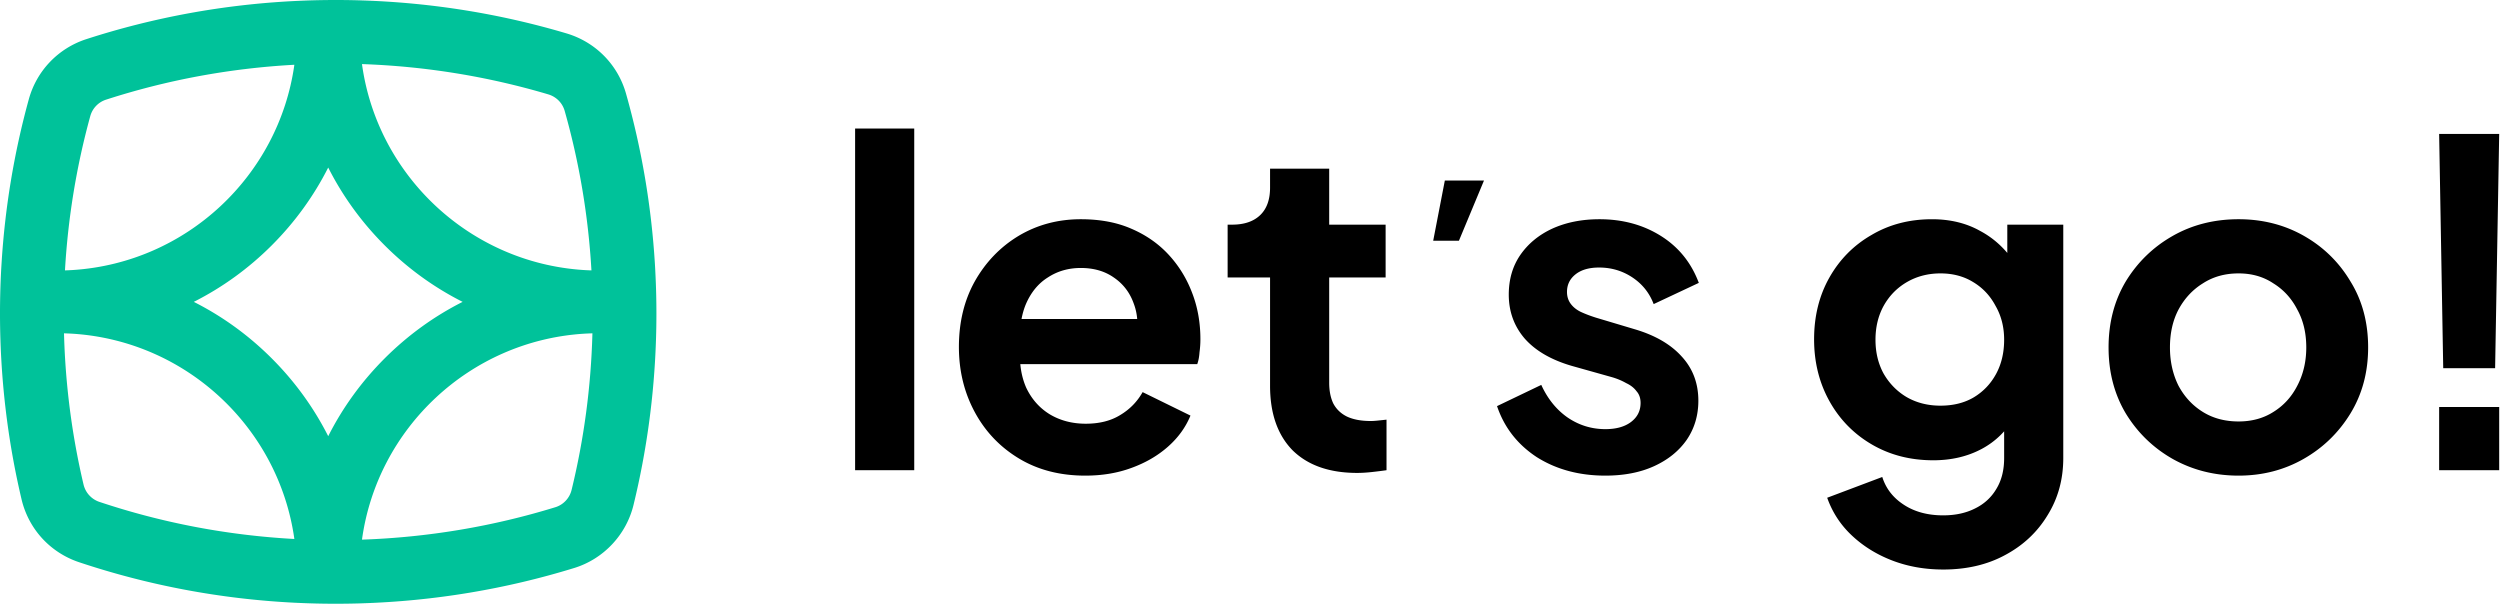
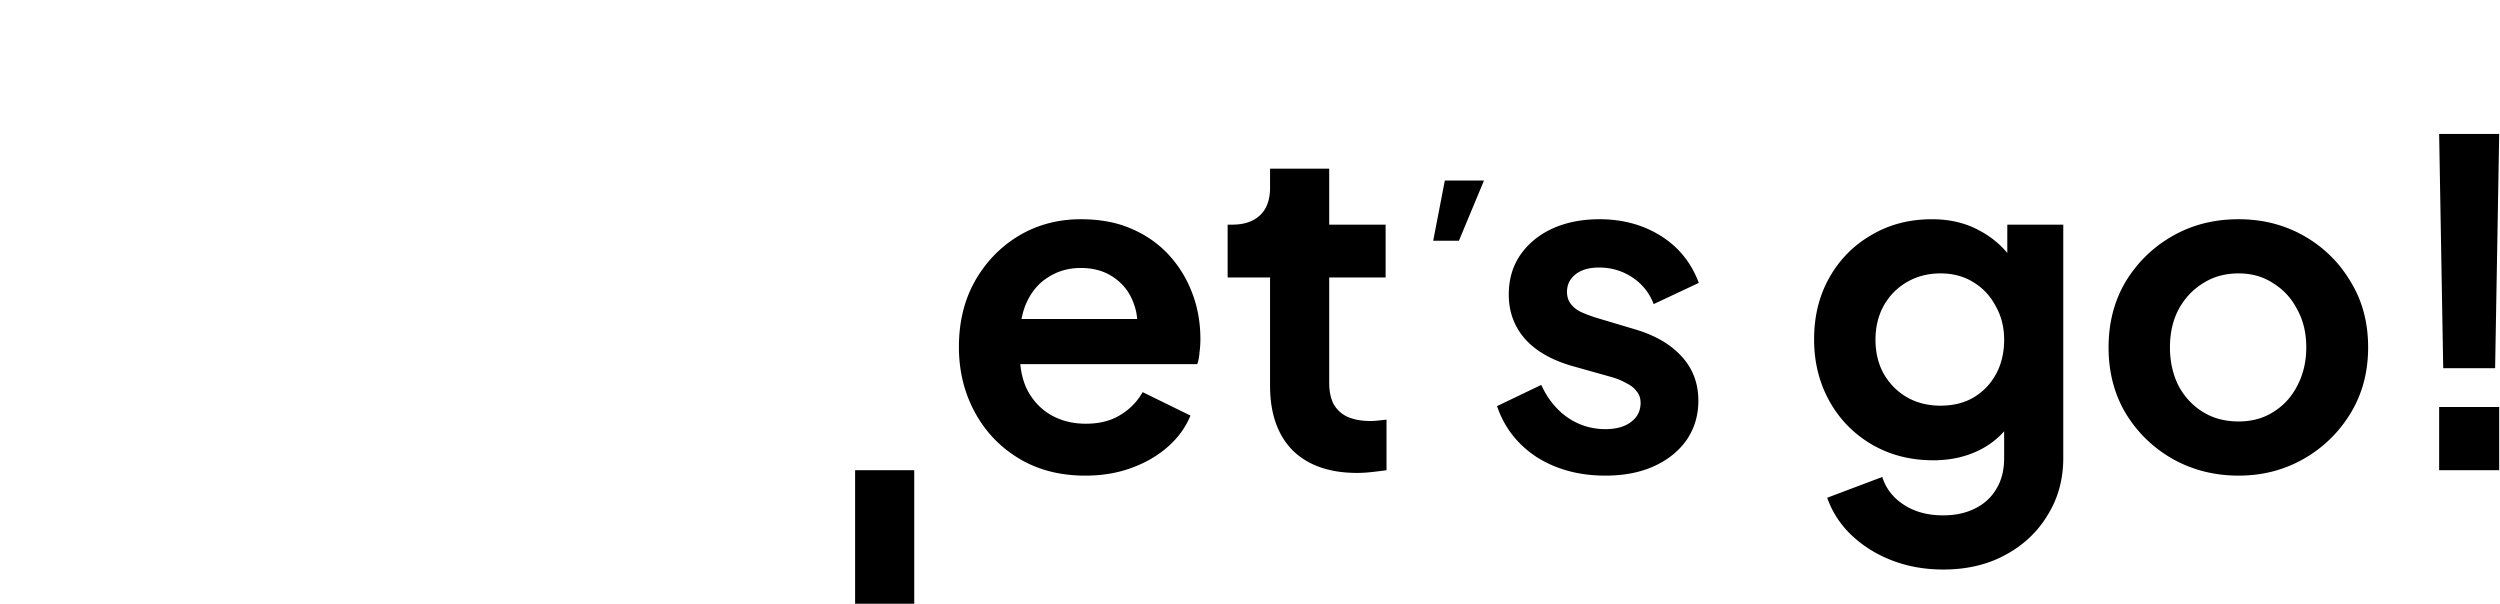
<svg xmlns="http://www.w3.org/2000/svg" width="1147" height="277" fill="none">
-   <path fill="#000" d="M392.323 215.732V58.956h27.13v156.776h-27.13Zm105.612 2.486c-11.597 0-21.745-2.624-30.444-7.87-8.698-5.247-15.463-12.357-20.296-21.332-4.832-8.974-7.248-18.915-7.248-29.823 0-11.321 2.416-21.331 7.248-30.03 4.971-8.836 11.667-15.808 20.089-20.917 8.561-5.109 18.087-7.663 28.58-7.663 8.837 0 16.569 1.45 23.196 4.349 6.765 2.9 12.495 6.904 17.189 12.012 4.695 5.109 8.285 10.977 10.77 17.604 2.485 6.489 3.728 13.531 3.728 21.125a45.31 45.31 0 0 1-.415 6.006c-.138 2.071-.483 3.865-1.035 5.384h-86.983v-20.71h71.657l-12.84 9.734c1.243-6.351.897-12.012-1.036-16.983-1.794-4.97-4.832-8.905-9.112-11.805-4.142-2.899-9.182-4.349-15.119-4.349-5.66 0-10.7 1.45-15.118 4.349-4.418 2.762-7.801 6.904-10.148 12.427-2.209 5.384-3.038 11.943-2.485 19.674-.553 6.904.345 13.048 2.692 18.433 2.485 5.246 6.075 9.319 10.769 12.219 4.833 2.899 10.355 4.349 16.569 4.349 6.213 0 11.459-1.312 15.739-3.935 4.419-2.623 7.87-6.144 10.356-10.562l21.952 10.769c-2.209 5.385-5.66 10.148-10.355 14.29-4.694 4.142-10.286 7.387-16.775 9.734-6.351 2.347-13.393 3.521-21.125 3.521Zm124.739-1.243c-12.702 0-22.574-3.452-29.615-10.355-6.904-7.042-10.355-16.914-10.355-29.616v-49.705h-19.468v-24.231h2.071c5.523 0 9.803-1.449 12.84-4.349 3.038-2.9 4.557-7.11 4.557-12.633v-8.698h27.13v25.68h25.888v24.231h-25.888v48.255c0 3.728.621 6.904 1.864 9.527 1.381 2.623 3.452 4.625 6.213 6.006 2.9 1.381 6.558 2.071 10.977 2.071.966 0 2.071-.069 3.313-.207a358.57 358.57 0 0 0 3.935-.414v23.195c-1.933.277-4.142.553-6.627.829-2.485.276-4.764.414-6.835.414Zm113.87 1.243c-12.012 0-22.505-2.831-31.48-8.492-8.836-5.798-14.911-13.599-18.225-23.402l20.296-9.734c2.9 6.351 6.904 11.322 12.012 14.911 5.247 3.59 11.046 5.385 17.397 5.385 4.97 0 8.905-1.105 11.805-3.314 2.899-2.209 4.349-5.108 4.349-8.698 0-2.209-.622-4.004-1.864-5.385-1.105-1.518-2.692-2.761-4.763-3.727-1.933-1.105-4.074-2.002-6.421-2.693l-18.432-5.177c-9.527-2.762-16.775-6.973-21.746-12.634-4.832-5.66-7.248-12.357-7.248-20.089 0-6.903 1.726-12.909 5.177-18.018 3.59-5.246 8.492-9.319 14.705-12.219 6.351-2.899 13.599-4.349 21.745-4.349 10.632 0 20.02 2.554 28.166 7.663s13.945 12.288 17.397 21.539l-20.71 9.734c-1.933-5.109-5.178-9.182-9.734-12.22-4.556-3.037-9.665-4.556-15.326-4.556-4.556 0-8.146 1.036-10.769 3.107-2.623 2.071-3.935 4.763-3.935 8.077 0 2.071.552 3.866 1.657 5.384 1.104 1.519 2.623 2.762 4.556 3.728 2.071.967 4.418 1.864 7.042 2.693l18.018 5.384c9.25 2.762 16.361 6.904 21.331 12.426 5.109 5.523 7.663 12.289 7.663 20.297 0 6.765-1.795 12.771-5.385 18.017-3.59 5.109-8.56 9.113-14.911 12.012-6.351 2.9-13.807 4.35-22.367 4.35Zm154.997 43.077c-8.422 0-16.223-1.381-23.403-4.142-7.179-2.761-13.392-6.627-18.639-11.598-5.109-4.832-8.836-10.562-11.184-17.189l25.267-9.527c1.657 5.247 4.901 9.458 9.734 12.633 4.97 3.314 11.045 4.971 18.225 4.971 5.523 0 10.355-1.036 14.497-3.107 4.28-2.071 7.594-5.108 9.941-9.112 2.347-3.866 3.521-8.561 3.521-14.083V184.46l5.177 6.213c-3.866 6.765-9.043 11.874-15.532 15.326-6.49 3.451-13.876 5.177-22.16 5.177-10.494 0-19.882-2.416-28.166-7.248-8.285-4.833-14.774-11.46-19.468-19.882-4.694-8.423-7.042-17.88-7.042-28.373 0-10.632 2.348-20.089 7.042-28.374 4.694-8.284 11.114-14.773 19.26-19.467 8.147-4.833 17.397-7.249 27.752-7.249 8.422 0 15.809 1.795 22.16 5.385 6.489 3.452 11.874 8.491 16.154 15.118l-3.728 6.835v-24.853h25.681v107.073c0 9.802-2.416 18.57-7.248 26.302-4.695 7.731-11.184 13.807-19.468 18.225-8.146 4.418-17.604 6.627-28.373 6.627Zm-1.243-75.178c5.799 0 10.839-1.243 15.119-3.728 4.418-2.623 7.87-6.213 10.355-10.77 2.485-4.556 3.728-9.802 3.728-15.739 0-5.799-1.312-10.977-3.935-15.533-2.485-4.694-5.937-8.353-10.355-10.976-4.281-2.624-9.251-3.935-14.912-3.935-5.661 0-10.769 1.311-15.325 3.935-4.557 2.623-8.146 6.282-10.77 10.976-2.485 4.556-3.728 9.734-3.728 15.533 0 5.799 1.243 10.976 3.728 15.532 2.624 4.557 6.144 8.146 10.562 10.77 4.557 2.623 9.734 3.935 15.533 3.935Zm136.762 32.101c-11.05 0-21.13-2.555-30.24-7.663-8.974-5.109-16.154-12.081-21.538-20.918-5.247-8.836-7.87-18.915-7.87-30.237 0-11.321 2.623-21.4 7.87-30.237 5.384-8.836 12.564-15.808 21.538-20.917 8.97-5.109 19.05-7.663 30.24-7.663 11.04 0 21.05 2.554 30.03 7.663 8.97 5.109 16.08 12.081 21.33 20.917 5.38 8.699 8.08 18.778 8.08 30.237 0 11.322-2.7 21.401-8.08 30.237-5.39 8.837-12.57 15.809-21.54 20.918-8.97 5.108-18.92 7.663-29.82 7.663Zm0-24.853c6.07 0 11.39-1.449 15.94-4.349 4.7-2.899 8.36-6.903 10.98-12.012 2.76-5.246 4.14-11.114 4.14-17.604 0-6.627-1.38-12.426-4.14-17.396-2.62-5.109-6.28-9.113-10.98-12.012-4.55-3.038-9.87-4.556-15.94-4.556-6.22 0-11.67 1.518-16.36 4.556-4.7 2.899-8.43 6.903-11.187 12.012-2.624 4.97-3.935 10.769-3.935 17.396 0 6.49 1.311 12.358 3.935 17.604 2.757 5.109 6.487 9.113 11.187 12.012 4.69 2.9 10.14 4.349 16.36 4.349Zm93.89-24.438-1.87-107.486h27.55l-1.87 107.486h-23.81Zm-1.87 46.805v-28.994h27.55v28.994h-27.55ZM669.354 110.455h-11.803l5.337-27.614h17.962l-11.496 27.614Z" />
+   <path fill="#000" d="M392.323 215.732h27.13v156.776h-27.13Zm105.612 2.486c-11.597 0-21.745-2.624-30.444-7.87-8.698-5.247-15.463-12.357-20.296-21.332-4.832-8.974-7.248-18.915-7.248-29.823 0-11.321 2.416-21.331 7.248-30.03 4.971-8.836 11.667-15.808 20.089-20.917 8.561-5.109 18.087-7.663 28.58-7.663 8.837 0 16.569 1.45 23.196 4.349 6.765 2.9 12.495 6.904 17.189 12.012 4.695 5.109 8.285 10.977 10.77 17.604 2.485 6.489 3.728 13.531 3.728 21.125a45.31 45.31 0 0 1-.415 6.006c-.138 2.071-.483 3.865-1.035 5.384h-86.983v-20.71h71.657l-12.84 9.734c1.243-6.351.897-12.012-1.036-16.983-1.794-4.97-4.832-8.905-9.112-11.805-4.142-2.899-9.182-4.349-15.119-4.349-5.66 0-10.7 1.45-15.118 4.349-4.418 2.762-7.801 6.904-10.148 12.427-2.209 5.384-3.038 11.943-2.485 19.674-.553 6.904.345 13.048 2.692 18.433 2.485 5.246 6.075 9.319 10.769 12.219 4.833 2.899 10.355 4.349 16.569 4.349 6.213 0 11.459-1.312 15.739-3.935 4.419-2.623 7.87-6.144 10.356-10.562l21.952 10.769c-2.209 5.385-5.66 10.148-10.355 14.29-4.694 4.142-10.286 7.387-16.775 9.734-6.351 2.347-13.393 3.521-21.125 3.521Zm124.739-1.243c-12.702 0-22.574-3.452-29.615-10.355-6.904-7.042-10.355-16.914-10.355-29.616v-49.705h-19.468v-24.231h2.071c5.523 0 9.803-1.449 12.84-4.349 3.038-2.9 4.557-7.11 4.557-12.633v-8.698h27.13v25.68h25.888v24.231h-25.888v48.255c0 3.728.621 6.904 1.864 9.527 1.381 2.623 3.452 4.625 6.213 6.006 2.9 1.381 6.558 2.071 10.977 2.071.966 0 2.071-.069 3.313-.207a358.57 358.57 0 0 0 3.935-.414v23.195c-1.933.277-4.142.553-6.627.829-2.485.276-4.764.414-6.835.414Zm113.87 1.243c-12.012 0-22.505-2.831-31.48-8.492-8.836-5.798-14.911-13.599-18.225-23.402l20.296-9.734c2.9 6.351 6.904 11.322 12.012 14.911 5.247 3.59 11.046 5.385 17.397 5.385 4.97 0 8.905-1.105 11.805-3.314 2.899-2.209 4.349-5.108 4.349-8.698 0-2.209-.622-4.004-1.864-5.385-1.105-1.518-2.692-2.761-4.763-3.727-1.933-1.105-4.074-2.002-6.421-2.693l-18.432-5.177c-9.527-2.762-16.775-6.973-21.746-12.634-4.832-5.66-7.248-12.357-7.248-20.089 0-6.903 1.726-12.909 5.177-18.018 3.59-5.246 8.492-9.319 14.705-12.219 6.351-2.899 13.599-4.349 21.745-4.349 10.632 0 20.02 2.554 28.166 7.663s13.945 12.288 17.397 21.539l-20.71 9.734c-1.933-5.109-5.178-9.182-9.734-12.22-4.556-3.037-9.665-4.556-15.326-4.556-4.556 0-8.146 1.036-10.769 3.107-2.623 2.071-3.935 4.763-3.935 8.077 0 2.071.552 3.866 1.657 5.384 1.104 1.519 2.623 2.762 4.556 3.728 2.071.967 4.418 1.864 7.042 2.693l18.018 5.384c9.25 2.762 16.361 6.904 21.331 12.426 5.109 5.523 7.663 12.289 7.663 20.297 0 6.765-1.795 12.771-5.385 18.017-3.59 5.109-8.56 9.113-14.911 12.012-6.351 2.9-13.807 4.35-22.367 4.35Zm154.997 43.077c-8.422 0-16.223-1.381-23.403-4.142-7.179-2.761-13.392-6.627-18.639-11.598-5.109-4.832-8.836-10.562-11.184-17.189l25.267-9.527c1.657 5.247 4.901 9.458 9.734 12.633 4.97 3.314 11.045 4.971 18.225 4.971 5.523 0 10.355-1.036 14.497-3.107 4.28-2.071 7.594-5.108 9.941-9.112 2.347-3.866 3.521-8.561 3.521-14.083V184.46l5.177 6.213c-3.866 6.765-9.043 11.874-15.532 15.326-6.49 3.451-13.876 5.177-22.16 5.177-10.494 0-19.882-2.416-28.166-7.248-8.285-4.833-14.774-11.46-19.468-19.882-4.694-8.423-7.042-17.88-7.042-28.373 0-10.632 2.348-20.089 7.042-28.374 4.694-8.284 11.114-14.773 19.26-19.467 8.147-4.833 17.397-7.249 27.752-7.249 8.422 0 15.809 1.795 22.16 5.385 6.489 3.452 11.874 8.491 16.154 15.118l-3.728 6.835v-24.853h25.681v107.073c0 9.802-2.416 18.57-7.248 26.302-4.695 7.731-11.184 13.807-19.468 18.225-8.146 4.418-17.604 6.627-28.373 6.627Zm-1.243-75.178c5.799 0 10.839-1.243 15.119-3.728 4.418-2.623 7.87-6.213 10.355-10.77 2.485-4.556 3.728-9.802 3.728-15.739 0-5.799-1.312-10.977-3.935-15.533-2.485-4.694-5.937-8.353-10.355-10.976-4.281-2.624-9.251-3.935-14.912-3.935-5.661 0-10.769 1.311-15.325 3.935-4.557 2.623-8.146 6.282-10.77 10.976-2.485 4.556-3.728 9.734-3.728 15.533 0 5.799 1.243 10.976 3.728 15.532 2.624 4.557 6.144 8.146 10.562 10.77 4.557 2.623 9.734 3.935 15.533 3.935Zm136.762 32.101c-11.05 0-21.13-2.555-30.24-7.663-8.974-5.109-16.154-12.081-21.538-20.918-5.247-8.836-7.87-18.915-7.87-30.237 0-11.321 2.623-21.4 7.87-30.237 5.384-8.836 12.564-15.808 21.538-20.917 8.97-5.109 19.05-7.663 30.24-7.663 11.04 0 21.05 2.554 30.03 7.663 8.97 5.109 16.08 12.081 21.33 20.917 5.38 8.699 8.08 18.778 8.08 30.237 0 11.322-2.7 21.401-8.08 30.237-5.39 8.837-12.57 15.809-21.54 20.918-8.97 5.108-18.92 7.663-29.82 7.663Zm0-24.853c6.07 0 11.39-1.449 15.94-4.349 4.7-2.899 8.36-6.903 10.98-12.012 2.76-5.246 4.14-11.114 4.14-17.604 0-6.627-1.38-12.426-4.14-17.396-2.62-5.109-6.28-9.113-10.98-12.012-4.55-3.038-9.87-4.556-15.94-4.556-6.22 0-11.67 1.518-16.36 4.556-4.7 2.899-8.43 6.903-11.187 12.012-2.624 4.97-3.935 10.769-3.935 17.396 0 6.49 1.311 12.358 3.935 17.604 2.757 5.109 6.487 9.113 11.187 12.012 4.69 2.9 10.14 4.349 16.36 4.349Zm93.89-24.438-1.87-107.486h27.55l-1.87 107.486h-23.81Zm-1.87 46.805v-28.994h27.55v28.994h-27.55ZM669.354 110.455h-11.803l5.337-27.614h17.962l-11.496 27.614Z" />
  <g clip-path="url(#a)">
-     <path fill="#00C29A" d="M300.733 126.066a303.758 303.758 0 0 0-.26-4.95c-1.618-26.523-6.056-52.727-13.256-78.16-3.776-13.339-13.991-23.674-27.319-27.638C229.48 6.28 197.937 1.207 165.979.195c-.449-.02-.904-.033-1.352-.046a373.598 373.598 0 0 0-28.112.26 42.77 42.77 0 0 0-1.286.058c-32.608 1.622-64.684 7.48-95.577 17.478-12.95 4.192-22.835 14.514-26.434 27.613C6.44 70.166 2.248 95.495.695 121.116a315.658 315.658 0 0 0-.273 4.95 377.008 377.008 0 0 0-.357 24.797c.032 1.712.078 3.425.136 5.138.8 24.673 4.042 49.178 9.67 73.021 3.223 13.657 13.1 24.472 26.428 28.93 31.94 10.666 65.132 16.901 98.93 18.581.429.019.858.045 1.286.058 5.81.273 11.645.409 17.487.409 3.548 0 7.09-.052 10.625-.149.455-.013.903-.026 1.352-.046 33.206-1.051 65.944-6.494 97.474-16.206 13.444-4.14 23.861-15.221 27.201-28.91 6.018-24.687 9.481-50.093 10.307-75.688a352.735 352.735 0 0 0 .201-12.152c0-5.936-.143-11.866-.429-17.783ZM251.554 43.3c3.678 1.097 6.492 3.932 7.525 7.597 6.706 23.688 10.813 48.108 12.256 72.84 0 .104.013.207.013.318a118.876 118.876 0 0 1-3.691-.175c-52.201-3.42-94.569-43.398-101.581-94.477 29.099 1.012 57.796 5.67 85.478 13.897ZM29.827 123.737c1.397-23.895 5.277-47.51 11.586-70.446a11.01 11.01 0 0 1 7.253-7.57c27.929-9.038 56.911-14.404 86.387-16.006-7.148 50.93-49.451 90.758-101.548 94.165-1.228.077-2.463.136-3.698.175l.02-.318Zm15.758 106.524a11.103 11.103 0 0 1-7.252-7.934c-5.315-22.533-8.324-45.72-8.96-69.057-.007-.111-.007-.227-.007-.338 1.384.039 2.768.104 4.139.188 52.103 3.407 94.407 43.236 101.548 94.166-30.567-1.661-60.59-7.371-89.468-17.025Zm104.999-30.136c-6.602-13.06-15.316-25.121-25.973-35.761-10.625-10.614-22.666-19.289-35.702-25.867 13.036-6.579 25.077-15.253 35.702-25.867 10.657-10.641 19.371-22.701 25.973-35.762 6.596 13.06 15.31 25.121 25.967 35.762 10.631 10.614 22.666 19.288 35.702 25.867-13.036 6.578-25.071 15.253-35.702 25.867-10.657 10.64-19.371 22.701-25.967 35.761Zm111.66 24.654c-.916 3.757-3.756 6.793-7.408 7.922-28.716 8.843-58.517 13.845-88.76 14.889 7.012-51.079 49.38-91.057 101.581-94.47 1.378-.084 2.762-.149 4.146-.188 0 .117 0 .227-.013.338-.657 24.193-3.86 48.205-9.546 71.509Z" />
-   </g>
+     </g>
  <defs>
    <clipPath id="a">
-       <path fill="#fff" d="M0 0h301.162v277H0z" />
-     </clipPath>
+       </clipPath>
  </defs>
</svg>